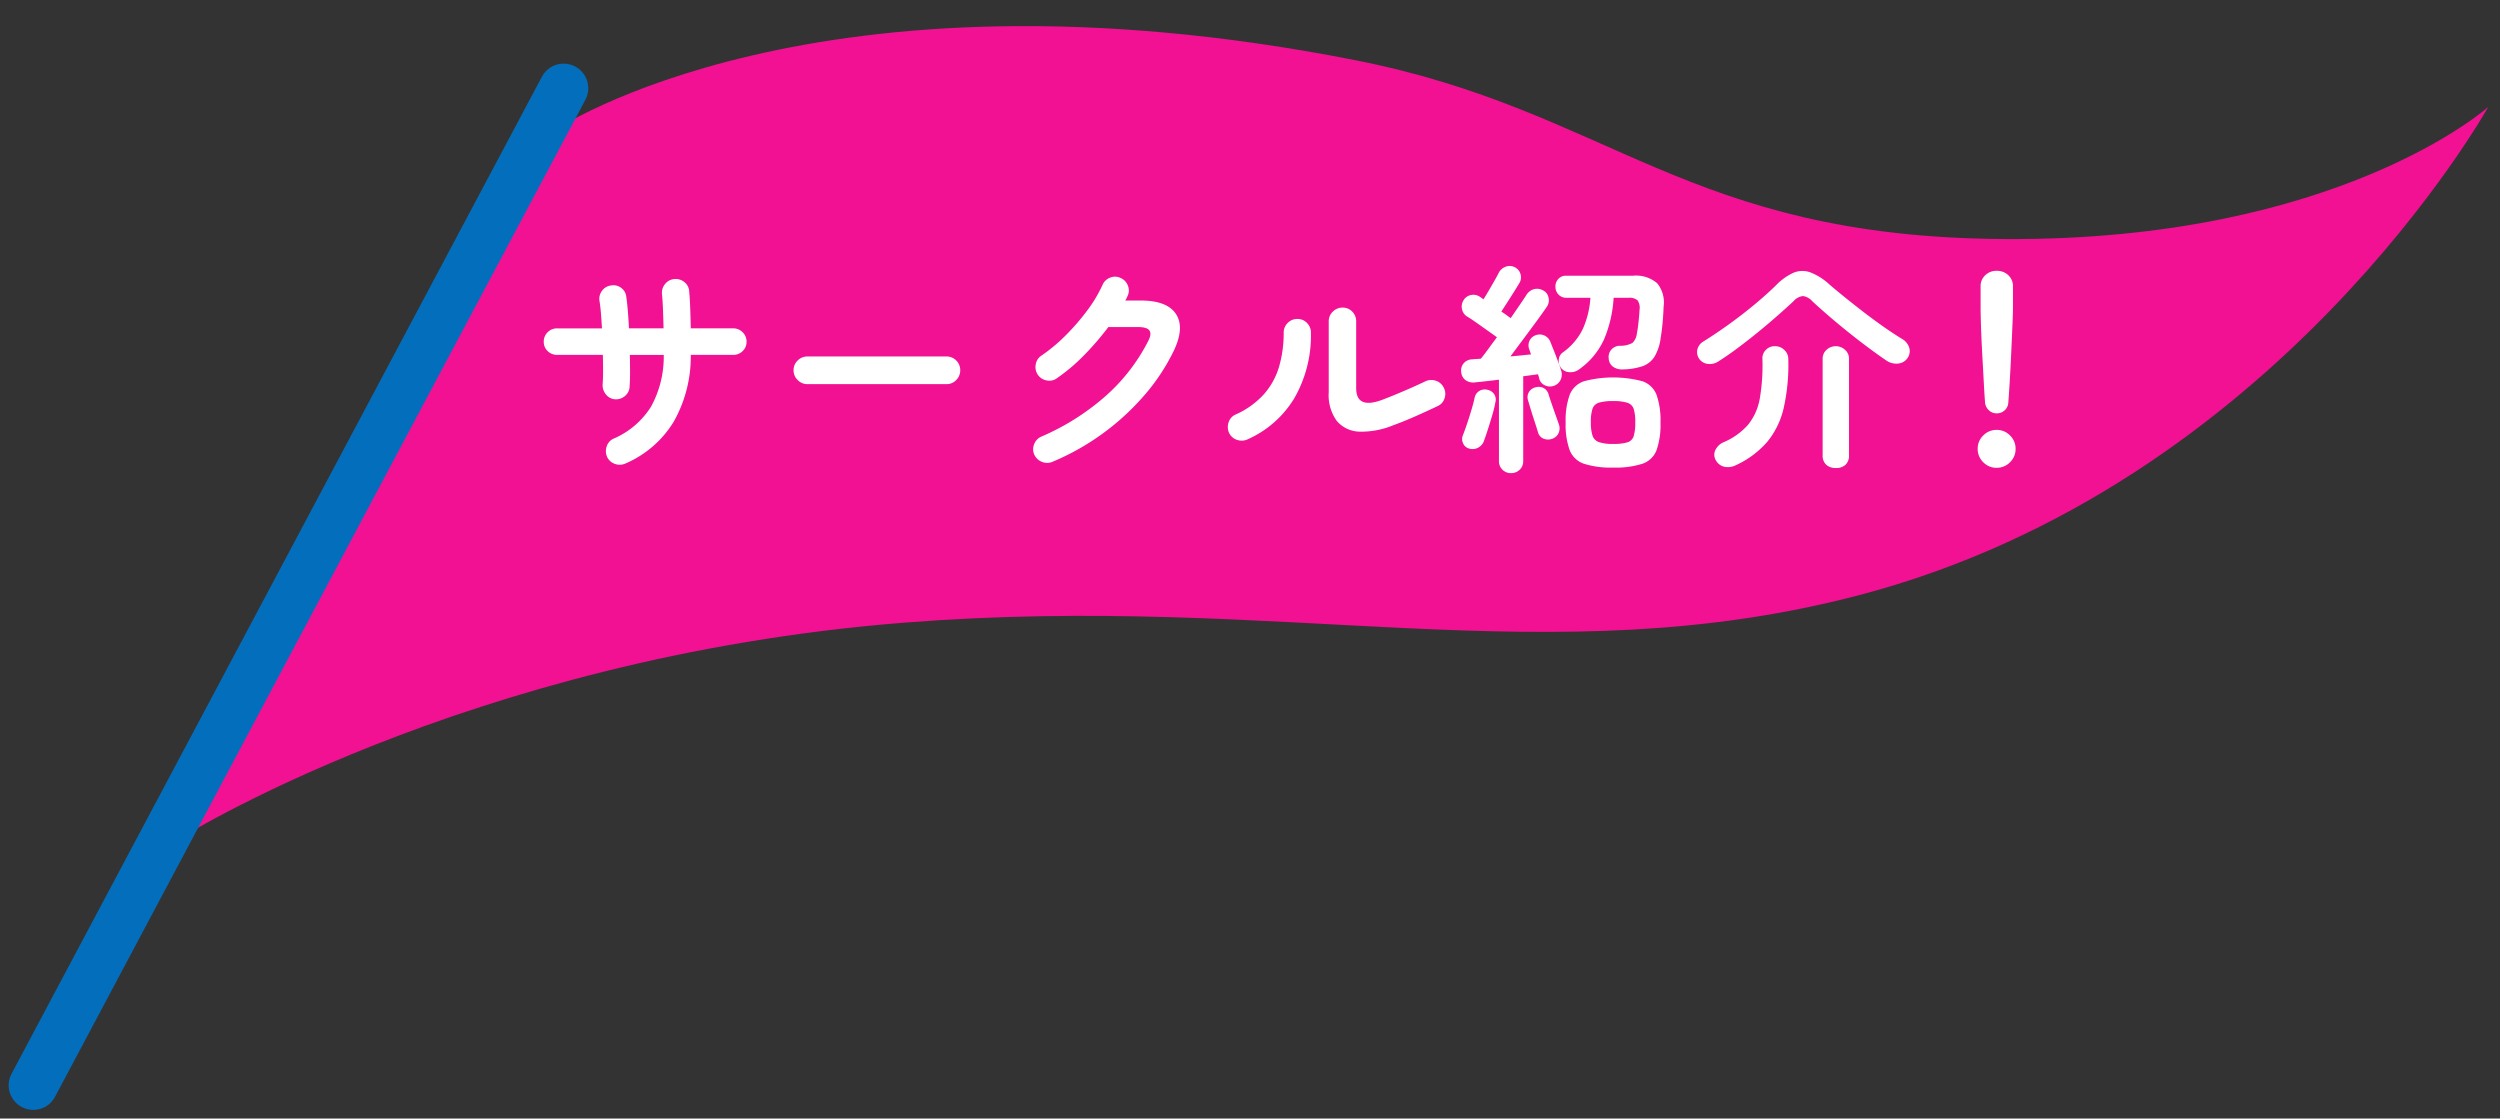
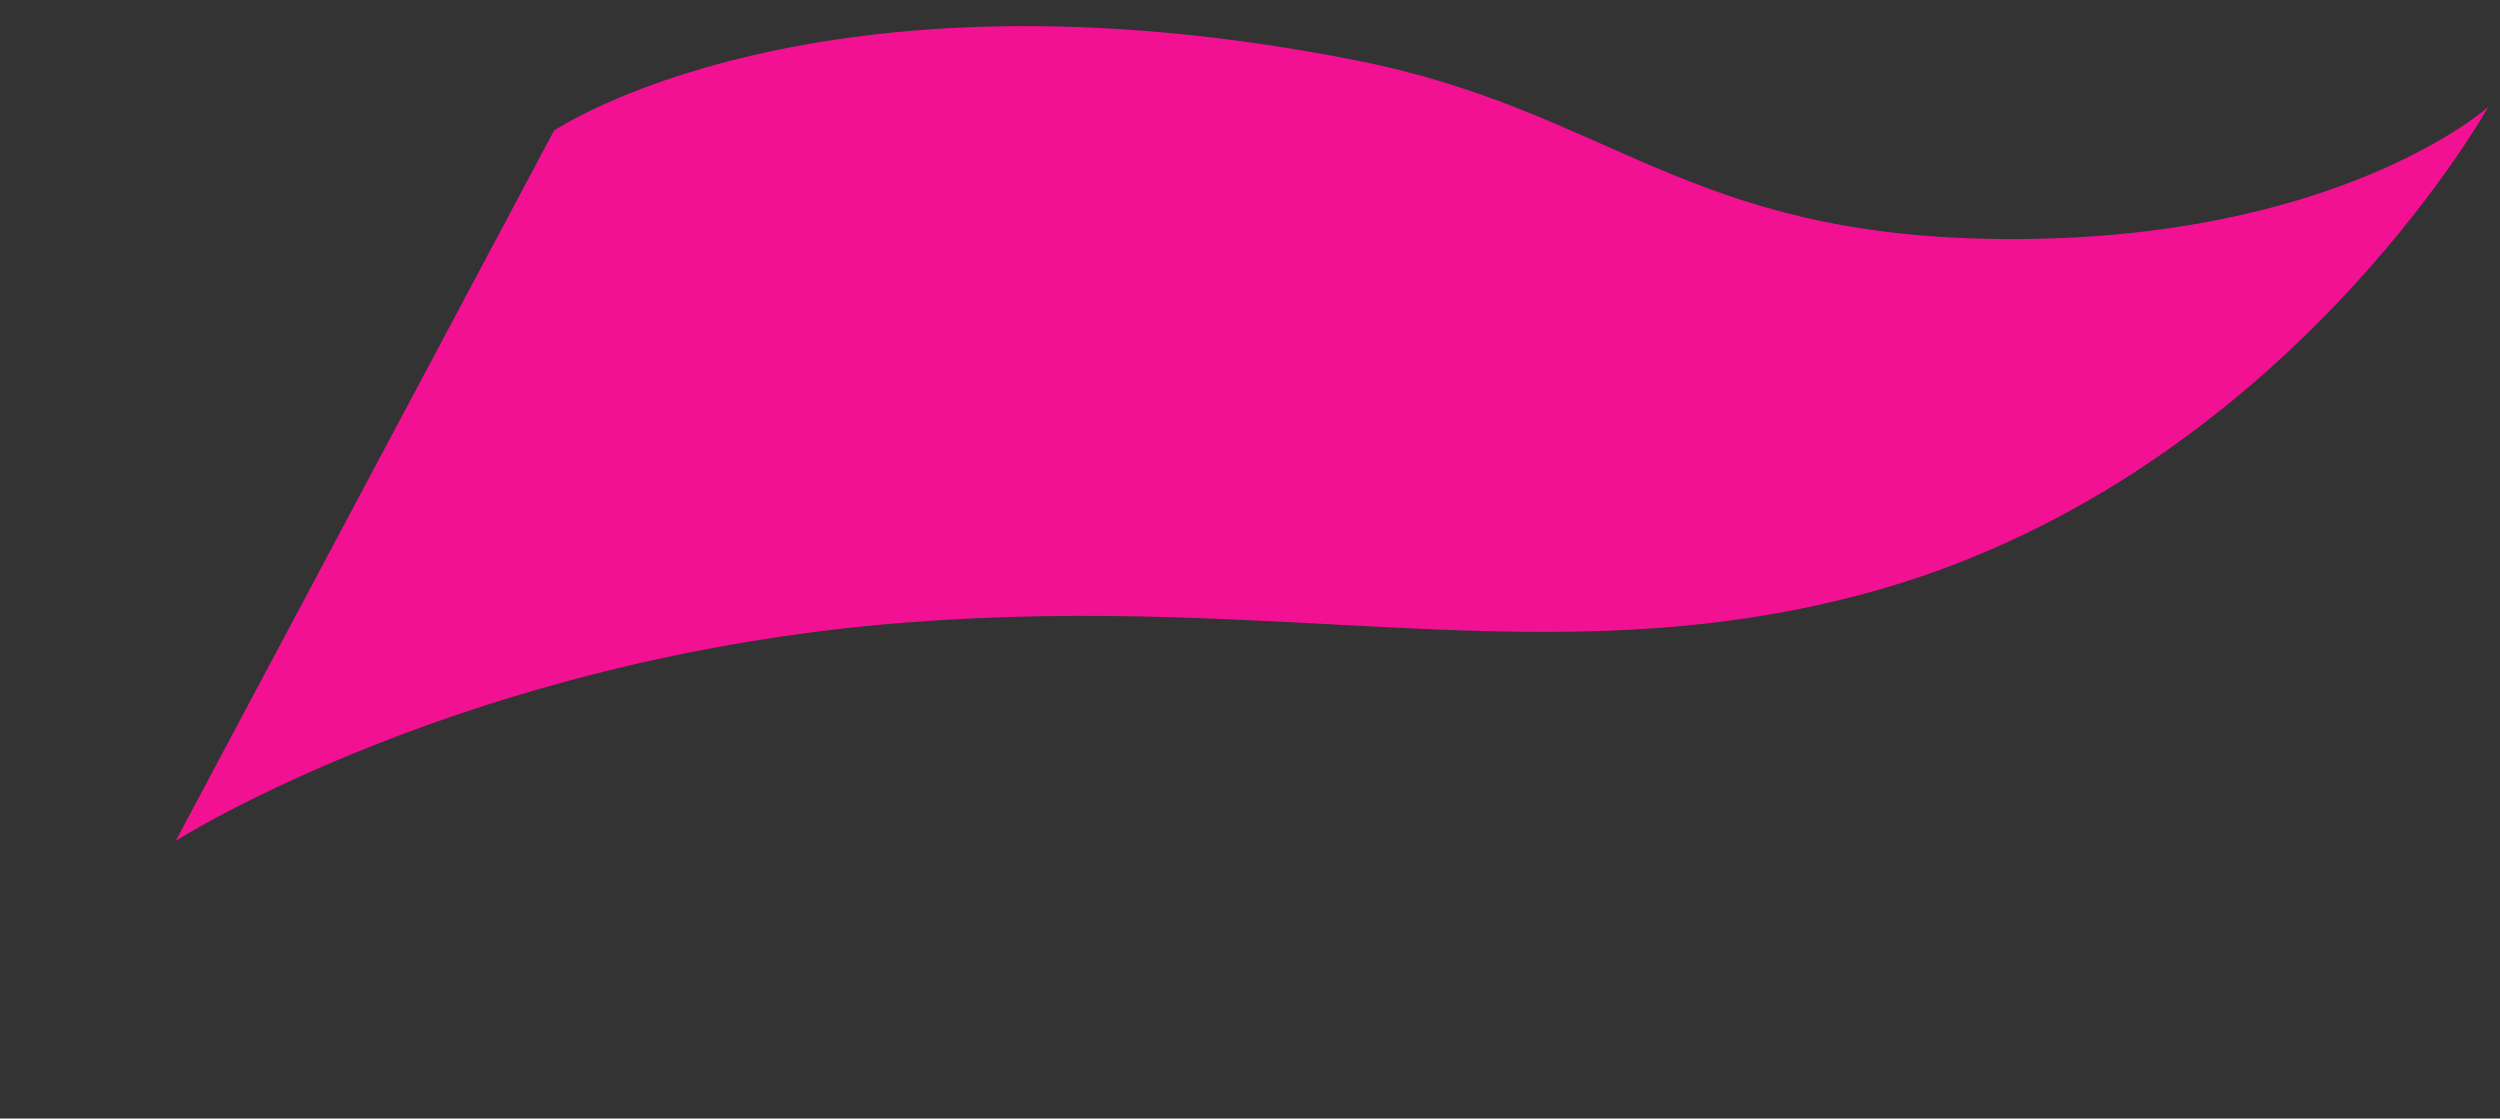
<svg xmlns="http://www.w3.org/2000/svg" width="381.031" height="170.482" viewBox="0 0 381.031 170.482">
  <rect x="0" y="0" width="381.031" height="170.482" fill="#333333" stroke="none" />
  <g id="グループ_5412" data-name="グループ 5412" transform="translate(14076.572 -6212.892)">
    <path id="パス_3183" data-name="パス 3183" d="M59.694,14.96s40.195-26.277,122.25-8.666c39,8.371,49.778,27.824,98.519,28.941,50.864,1.166,74-18.865,74-18.865s-33.01,57.091-97.112,72.745c-47.59,11.623-87.48-1.874-145.609,1.723C44.689,94.987.231,122.178.231,122.178" transform="matrix(1, -0.017, 0.017, 1, -14052.086, 6218.86)" fill="#f21093" />
-     <path id="パス_3315" data-name="パス 3315" d="M80.835,0,0,151.961" transform="translate(-14071.5 6226.341)" fill="none" stroke="#036ebc" stroke-linecap="round" stroke-width="7.5" />
-     <path id="パス_3316" data-name="パス 3316" d="M13.7,1.428a2.108,2.108,0,0,1-1.6.051A2.018,2.018,0,0,1,10.914.408a2.15,2.15,0,0,1-.051-1.615A1.9,1.9,0,0,1,11.934-2.38a12.617,12.617,0,0,0,5.678-4.862A15.831,15.831,0,0,0,19.55-15.13H14.382q.034,1.36.034,2.584t-.068,2.21a1.931,1.931,0,0,1-.68,1.445,2.125,2.125,0,0,1-1.53.527A1.935,1.935,0,0,1,10.744-9.1a2.174,2.174,0,0,1-.51-1.513q.068-.918.068-2.091t-.034-2.431H3.3a2,2,0,0,1-1.445-.578,1.912,1.912,0,0,1-.595-1.428,1.967,1.967,0,0,1,.595-1.445A1.967,1.967,0,0,1,3.3-19.176h6.834q-.068-1.19-.153-2.261t-.221-1.887a2.028,2.028,0,0,1,.357-1.547,1.961,1.961,0,0,1,1.343-.833,1.945,1.945,0,0,1,1.581.34,1.9,1.9,0,0,1,.8,1.36q.136.952.238,2.193t.17,2.635h5.27q-.034-1.462-.085-2.839t-.153-2.4a2.061,2.061,0,0,1,.493-1.547,1.992,1.992,0,0,1,1.411-.731,2.061,2.061,0,0,1,1.547.493,1.909,1.909,0,0,1,.7,1.445q.1,1.054.153,2.533t.085,3.043h6.46a1.967,1.967,0,0,1,1.445.595,1.967,1.967,0,0,1,.595,1.445,1.912,1.912,0,0,1-.595,1.428,2,2,0,0,1-1.445.578h-6.46A20.1,20.1,0,0,1,21.046-4.913,15.974,15.974,0,0,1,13.7,1.428Zm27.744-12.1a2.024,2.024,0,0,1-1.479-.629,2.024,2.024,0,0,1-.629-1.479,2.007,2.007,0,0,1,.629-1.5,2.052,2.052,0,0,1,1.479-.612H62.628a2.035,2.035,0,0,1,1.5.612,2.035,2.035,0,0,1,.612,1.5,2.052,2.052,0,0,1-.612,1.479,2.007,2.007,0,0,1-1.5.629ZM78.812,1.156a2.051,2.051,0,0,1-1.615.017,2.154,2.154,0,0,1-1.173-1.1,2.008,2.008,0,0,1-.017-1.6,2.018,2.018,0,0,1,1.1-1.156A36.707,36.707,0,0,0,86.87-8.84,28.345,28.345,0,0,0,93.364-17.2q.578-1.088.221-1.632t-1.751-.544H87.312a43.162,43.162,0,0,1-3.638,4.233,28.062,28.062,0,0,1-4.182,3.553,1.918,1.918,0,0,1-1.547.357,2.074,2.074,0,0,1-1.377-.867,2.093,2.093,0,0,1-.323-1.581,1.955,1.955,0,0,1,.867-1.343,25.548,25.548,0,0,0,3.706-3.094A34.327,34.327,0,0,0,84.1-21.913a20.763,20.763,0,0,0,2.329-3.893,2.018,2.018,0,0,1,1.156-1.1,1.919,1.919,0,0,1,1.6.051A2.018,2.018,0,0,1,90.287-25.7a1.919,1.919,0,0,1-.051,1.6,4.757,4.757,0,0,1-.34.68h2.346q4.046,0,5.389,2.074t-.357,5.61a30.748,30.748,0,0,1-4.539,6.834,37.683,37.683,0,0,1-6.341,5.8A37.758,37.758,0,0,1,78.812,1.156ZM130.764-4.42a12.665,12.665,0,0,1-5.168.986,4.658,4.658,0,0,1-3.451-1.615A6.651,6.651,0,0,1,120.9-9.418V-20.23a2.007,2.007,0,0,1,.629-1.5,2.052,2.052,0,0,1,1.479-.612,1.979,1.979,0,0,1,1.479.612,2.065,2.065,0,0,1,.6,1.5v10.166q0,3.23,3.91,1.8,1.53-.578,3.349-1.36t3.247-1.462a2.117,2.117,0,0,1,1.6-.119,2.016,2.016,0,0,1,1.224,1.037,2.008,2.008,0,0,1,.153,1.6,1.9,1.9,0,0,1-1.037,1.224q-1.564.748-3.366,1.547T130.764-4.42Zm-22.27,2.176a2.108,2.108,0,0,1-1.6.051,2.018,2.018,0,0,1-1.19-1.071,2.15,2.15,0,0,1-.051-1.615,1.9,1.9,0,0,1,1.071-1.173A12.838,12.838,0,0,0,111.078-9.2a11.066,11.066,0,0,0,2.278-4.216,18.308,18.308,0,0,0,.68-5.083,2.035,2.035,0,0,1,.612-1.5,2,2,0,0,1,1.462-.612,1.979,1.979,0,0,1,1.479.612,2.065,2.065,0,0,1,.6,1.5,19.142,19.142,0,0,1-2.55,10A15.775,15.775,0,0,1,108.494-2.244ZM148.682,2.89a1.825,1.825,0,0,1-1.292-.51,1.776,1.776,0,0,1-.544-1.36V-11.356q-1.054.136-1.989.238t-1.615.17a2.042,2.042,0,0,1-1.445-.306,1.65,1.65,0,0,1-.7-1.224,1.706,1.706,0,0,1,.374-1.377,1.742,1.742,0,0,1,1.326-.6q.272-.034.612-.051t.68-.051q.476-.578,1.105-1.445t1.343-1.819q-.612-.442-1.5-1.071t-1.734-1.224q-.85-.6-1.326-.867a1.74,1.74,0,0,1-.765-1.122,1.751,1.751,0,0,1,.221-1.326,1.66,1.66,0,0,1,1.1-.816,1.745,1.745,0,0,1,1.377.238q.306.2.578.408.34-.544.8-1.326t.884-1.53q.425-.748.629-1.156a1.892,1.892,0,0,1,1.054-.952,1.666,1.666,0,0,1,1.394.068,1.639,1.639,0,0,1,.884,1.054,1.687,1.687,0,0,1-.17,1.36q-.306.51-.816,1.326t-1.037,1.632l-.9,1.394q.442.272.8.544t.629.442q.748-1.088,1.377-2.006t1-1.5a2.047,2.047,0,0,1,1.156-.9,1.86,1.86,0,0,1,1.394.187,1.516,1.516,0,0,1,.833,1.088,1.741,1.741,0,0,1-.289,1.462q-.578.85-1.513,2.125t-1.989,2.686q-1.054,1.411-2.006,2.7.85-.068,1.649-.153t1.479-.153l-.272-.782a1.679,1.679,0,0,1,.051-1.309,1.618,1.618,0,0,1,.935-.833,1.741,1.741,0,0,1,1.309.034,1.78,1.78,0,0,1,.935.986q.2.51.527,1.326t.629,1.649q.306.833.476,1.377a1.89,1.89,0,0,1-.068,1.411,1.767,1.767,0,0,1-1.054.935,1.745,1.745,0,0,1-1.394-.1,1.527,1.527,0,0,1-.816-.986,3.877,3.877,0,0,0-.2-.68q-.952.136-2.244.306V1.02a1.776,1.776,0,0,1-.544,1.36A1.867,1.867,0,0,1,148.682,2.89Zm15.572-.85a13.4,13.4,0,0,1-4.454-.578,3.584,3.584,0,0,1-2.176-2.074,11.511,11.511,0,0,1-.612-4.216,11.511,11.511,0,0,1,.612-4.216,3.584,3.584,0,0,1,2.176-2.074,17.45,17.45,0,0,1,8.908,0,3.527,3.527,0,0,1,2.159,2.074,11.812,11.812,0,0,1,.6,4.216,11.812,11.812,0,0,1-.6,4.216,3.527,3.527,0,0,1-2.159,2.074A13.4,13.4,0,0,1,164.254,2.04Zm-5.2-14.96a2.163,2.163,0,0,1-1.462.425,1.693,1.693,0,0,1-1.292-.663,1.807,1.807,0,0,1-.34-1.258,1.49,1.49,0,0,1,.612-1.088,9.5,9.5,0,0,0,3.043-3.553,14,14,0,0,0,1.173-4.777h-3.638a1.586,1.586,0,0,1-1.241-.51,1.723,1.723,0,0,1-.459-1.19,1.7,1.7,0,0,1,.442-1.173,1.519,1.519,0,0,1,1.19-.493h10.2a4.944,4.944,0,0,1,3.689,1.156,4.612,4.612,0,0,1,.969,3.57q-.034,1.156-.153,2.448t-.289,2.278a7.369,7.369,0,0,1-.935,2.873,3.563,3.563,0,0,1-1.819,1.462,9.892,9.892,0,0,1-2.992.493,2.39,2.39,0,0,1-1.5-.391,1.65,1.65,0,0,1-.68-1.309A1.671,1.671,0,0,1,164-15.963a1.742,1.742,0,0,1,1.241-.561,3.851,3.851,0,0,0,1.938-.425,2.253,2.253,0,0,0,.68-1.411q.136-.646.255-1.734t.153-1.87a2.054,2.054,0,0,0-.289-1.479,1.908,1.908,0,0,0-1.411-.391h-2.244a18.981,18.981,0,0,1-1.462,6.341A11.348,11.348,0,0,1,159.052-12.92Zm5.2,11.356a7.4,7.4,0,0,0,2.159-.238,1.432,1.432,0,0,0,.969-.952,7.067,7.067,0,0,0,.238-2.108,6.567,6.567,0,0,0-.238-2.04,1.479,1.479,0,0,0-.969-.935,6.934,6.934,0,0,0-2.159-.255,7.4,7.4,0,0,0-2.159.238,1.481,1.481,0,0,0-.986.918,6.155,6.155,0,0,0-.255,2.04,6.481,6.481,0,0,0,.255,2.074,1.579,1.579,0,0,0,.986.986A6.528,6.528,0,0,0,164.254-1.564Zm-21.93.714a1.379,1.379,0,0,1-.935-.782,1.491,1.491,0,0,1-.051-1.224q.272-.68.629-1.734t.68-2.142q.323-1.088.493-1.87a1.56,1.56,0,0,1,.714-1.037,1.6,1.6,0,0,1,1.19-.187,1.655,1.655,0,0,1,1.054.646,1.541,1.541,0,0,1,.2,1.292A17.76,17.76,0,0,1,145.843-6q-.323,1.105-.663,2.159t-.612,1.8A1.85,1.85,0,0,1,143.684-1,1.728,1.728,0,0,1,142.324-.85Zm12.648-1.5a1.813,1.813,0,0,1-1.292,0,1.44,1.44,0,0,1-.884-.986q-.17-.578-.476-1.513t-.6-1.887q-.289-.952-.459-1.53a1.525,1.525,0,0,1,.2-1.275,1.614,1.614,0,0,1,1.02-.663,1.565,1.565,0,0,1,1.224.153,1.532,1.532,0,0,1,.714.969q.17.544.459,1.394t.595,1.7q.306.85.476,1.36a1.808,1.808,0,0,1,0,1.377A1.657,1.657,0,0,1,154.972-2.346Zm25.33-11.8a2.352,2.352,0,0,1-1.649.391,1.818,1.818,0,0,1-1.343-.867,1.785,1.785,0,0,1-.221-1.343,1.955,1.955,0,0,1,.969-1.241q1.9-1.19,3.859-2.6t3.808-2.941q1.853-1.53,3.349-2.992a8.736,8.736,0,0,1,2.686-1.921,3.543,3.543,0,0,1,2.533-.051,9.06,9.06,0,0,1,2.907,1.836q.986.85,2.312,1.921t2.822,2.227q1.5,1.156,3.043,2.244t2.941,1.938a2.339,2.339,0,0,1,1.071,1.36,1.82,1.82,0,0,1-.289,1.564,1.935,1.935,0,0,1-1.428.816,2.687,2.687,0,0,1-1.8-.476q-1.292-.884-2.822-2.023t-3.094-2.4q-1.564-1.258-2.941-2.448t-2.4-2.142a2.365,2.365,0,0,0-1.428-.8,2.175,2.175,0,0,0-1.428.765q-1.088,1.02-2.5,2.261t-2.958,2.5q-1.547,1.258-3.094,2.414T180.3-14.144Zm2.754,15.776a2.712,2.712,0,0,1-1.887.289,2.013,2.013,0,0,1-1.275-1,1.645,1.645,0,0,1-.017-1.632,2.445,2.445,0,0,1,1.241-1.122,10.228,10.228,0,0,0,3.74-2.7,8.786,8.786,0,0,0,1.751-3.995A29.956,29.956,0,0,0,187-14.552a1.755,1.755,0,0,1,.51-1.326,1.829,1.829,0,0,1,1.394-.578,1.952,1.952,0,0,1,1.462.595,1.844,1.844,0,0,1,.578,1.309,29.829,29.829,0,0,1-.7,7.514,12.537,12.537,0,0,1-2.516,5.168A14.1,14.1,0,0,1,183.056,1.632Zm15.13.476a2.039,2.039,0,0,1-1.479-.51A1.849,1.849,0,0,1,196.18.2V-14.552a1.766,1.766,0,0,1,.6-1.36,2.021,2.021,0,0,1,1.411-.544,2.04,2.04,0,0,1,1.394.544,1.744,1.744,0,0,1,.612,1.36V.2a1.884,1.884,0,0,1-.51,1.394A2.028,2.028,0,0,1,198.186,2.108ZM222.7-6.222a1.689,1.689,0,0,1-1.19-.476,1.807,1.807,0,0,1-.578-1.19q-.1-1.292-.187-2.958t-.187-3.417q-.1-1.751-.17-3.349t-.1-2.822q-.034-1.224-.034-1.8V-25.6a2.238,2.238,0,0,1,.7-1.666,2.406,2.406,0,0,1,1.751-.68,2.45,2.45,0,0,1,1.785.68,2.238,2.238,0,0,1,.7,1.666v3.366q0,.578-.051,1.8t-.119,2.822q-.068,1.6-.153,3.349t-.187,3.417q-.1,1.666-.2,2.958a1.676,1.676,0,0,1-.544,1.19A1.731,1.731,0,0,1,222.7-6.222Zm0,8.3a2.782,2.782,0,0,1-2.04-.85,2.782,2.782,0,0,1-.85-2.04,2.782,2.782,0,0,1,.85-2.04,2.782,2.782,0,0,1,2.04-.85,2.782,2.782,0,0,1,2.04.85,2.782,2.782,0,0,1,.85,2.04,2.782,2.782,0,0,1-.85,2.04A2.782,2.782,0,0,1,222.7,2.074Z" transform="translate(-13994.959 6282.115)" fill="#fff" />
  </g>
</svg>